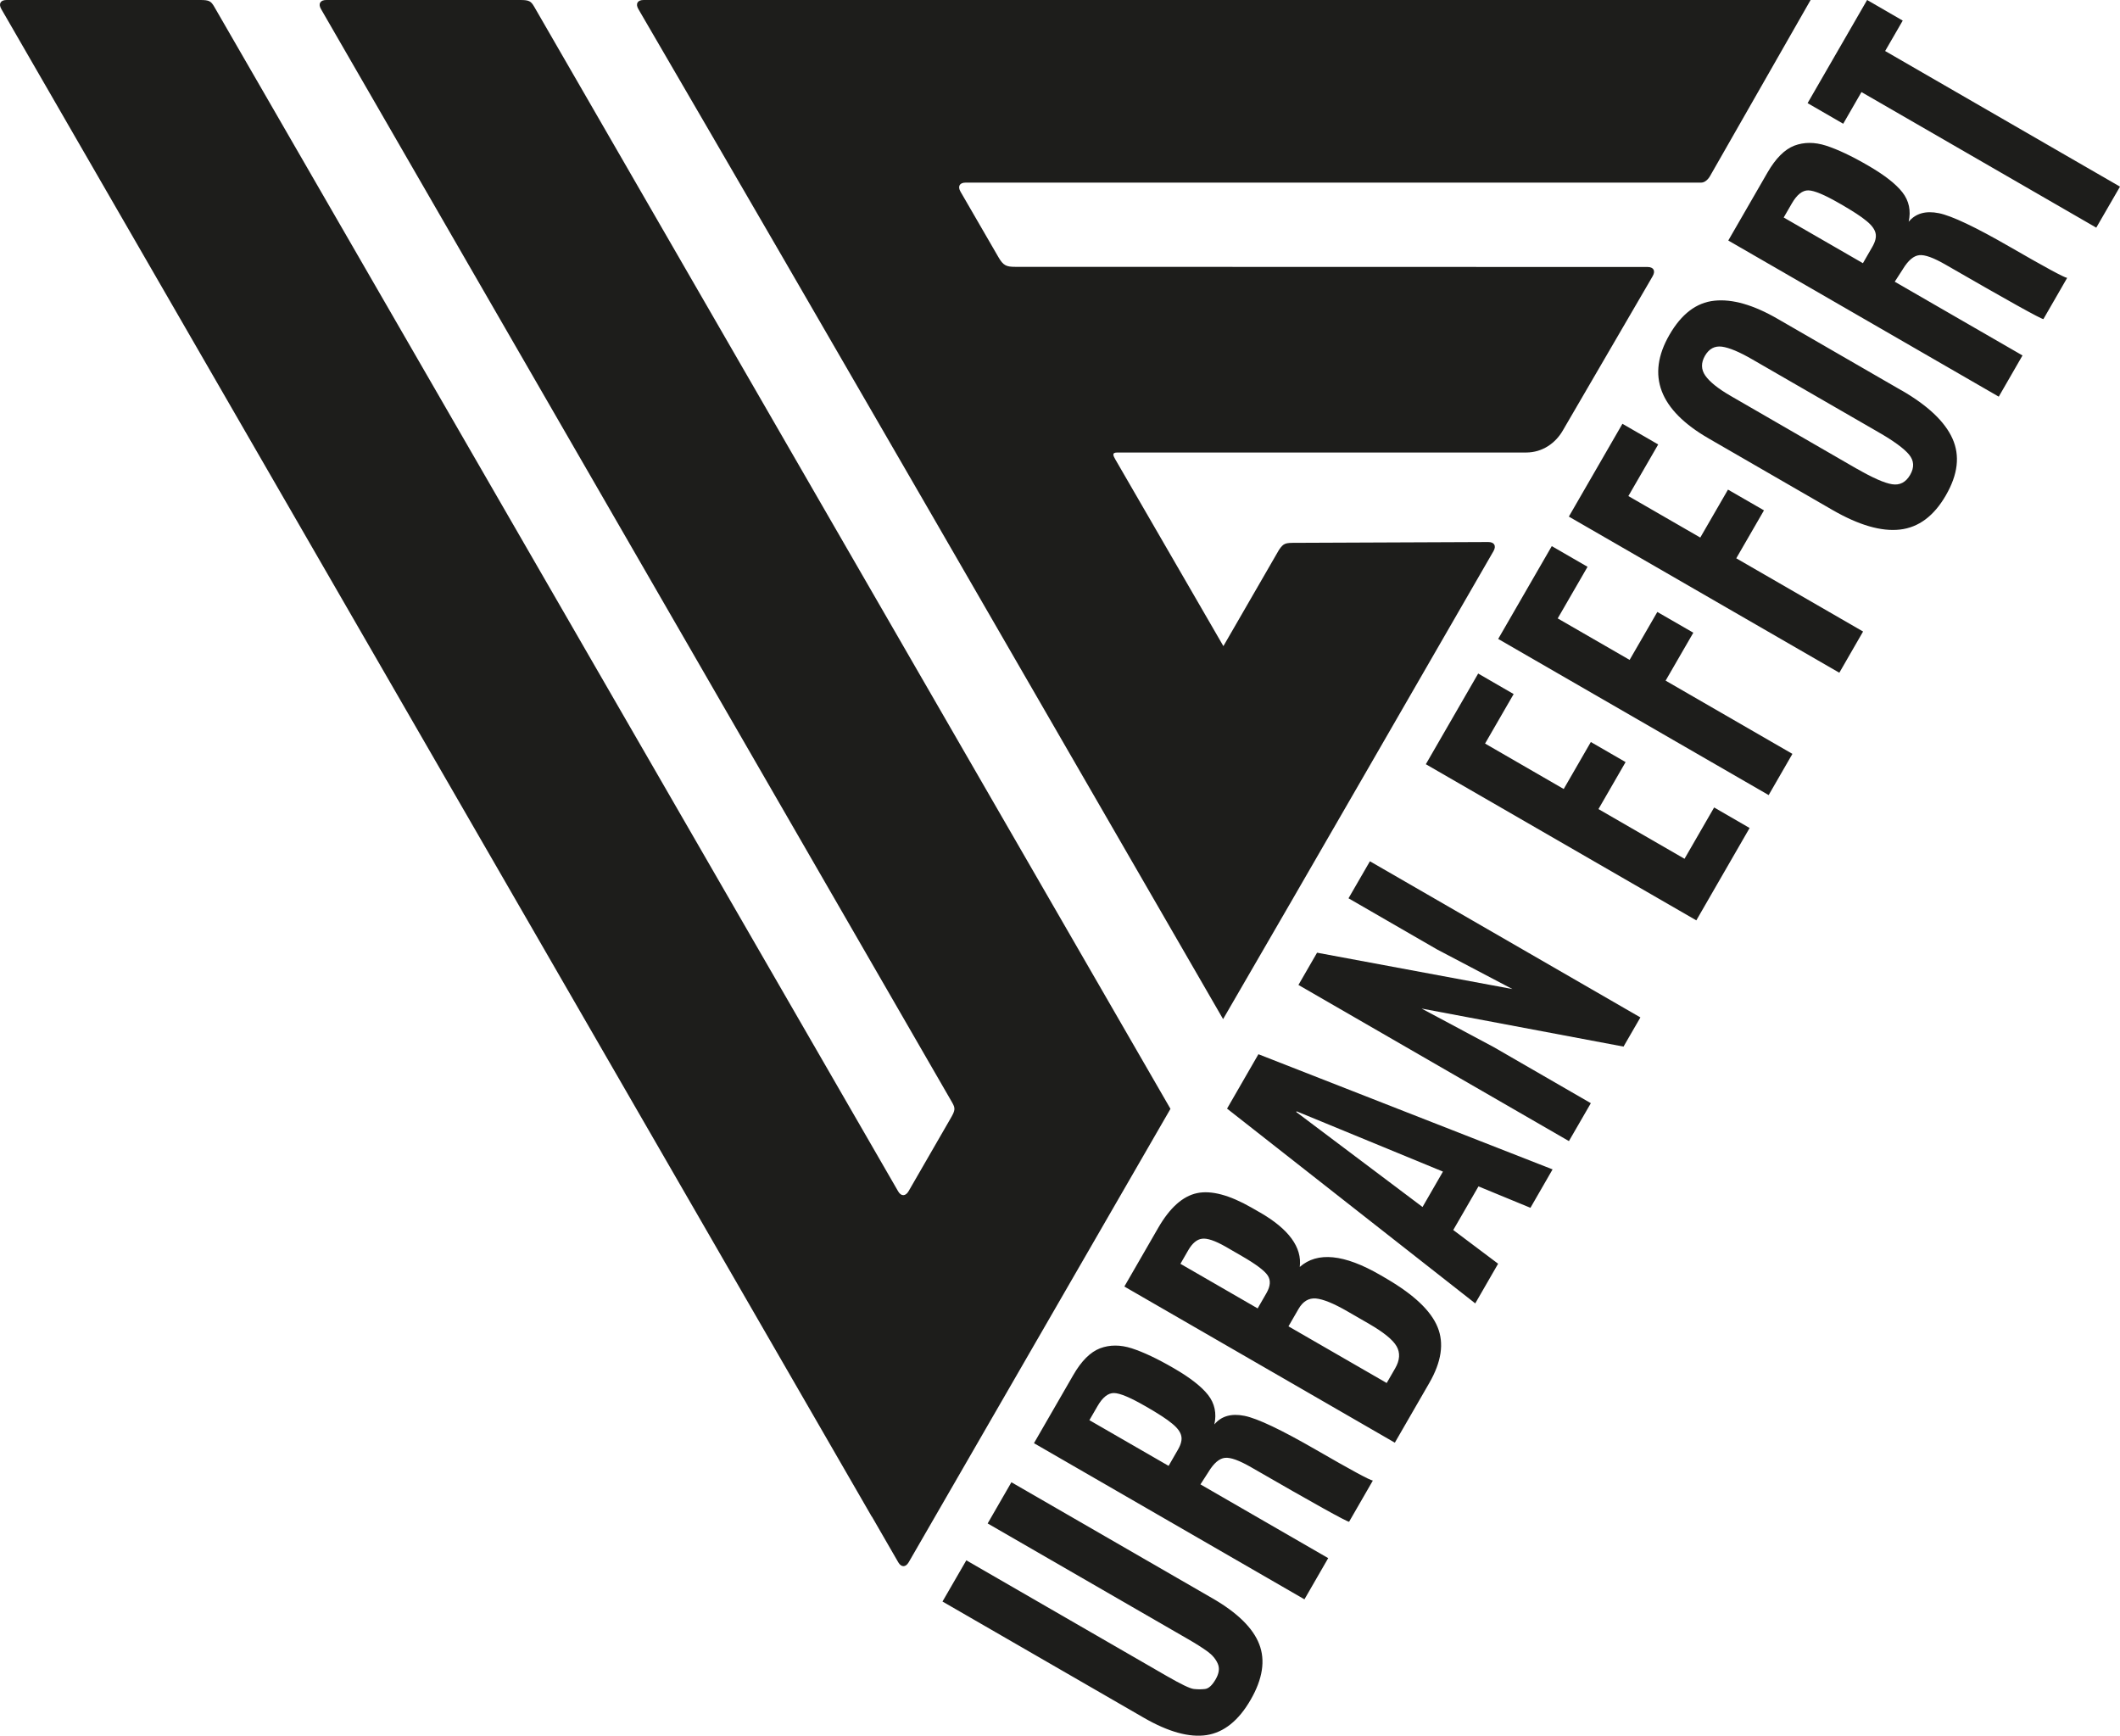
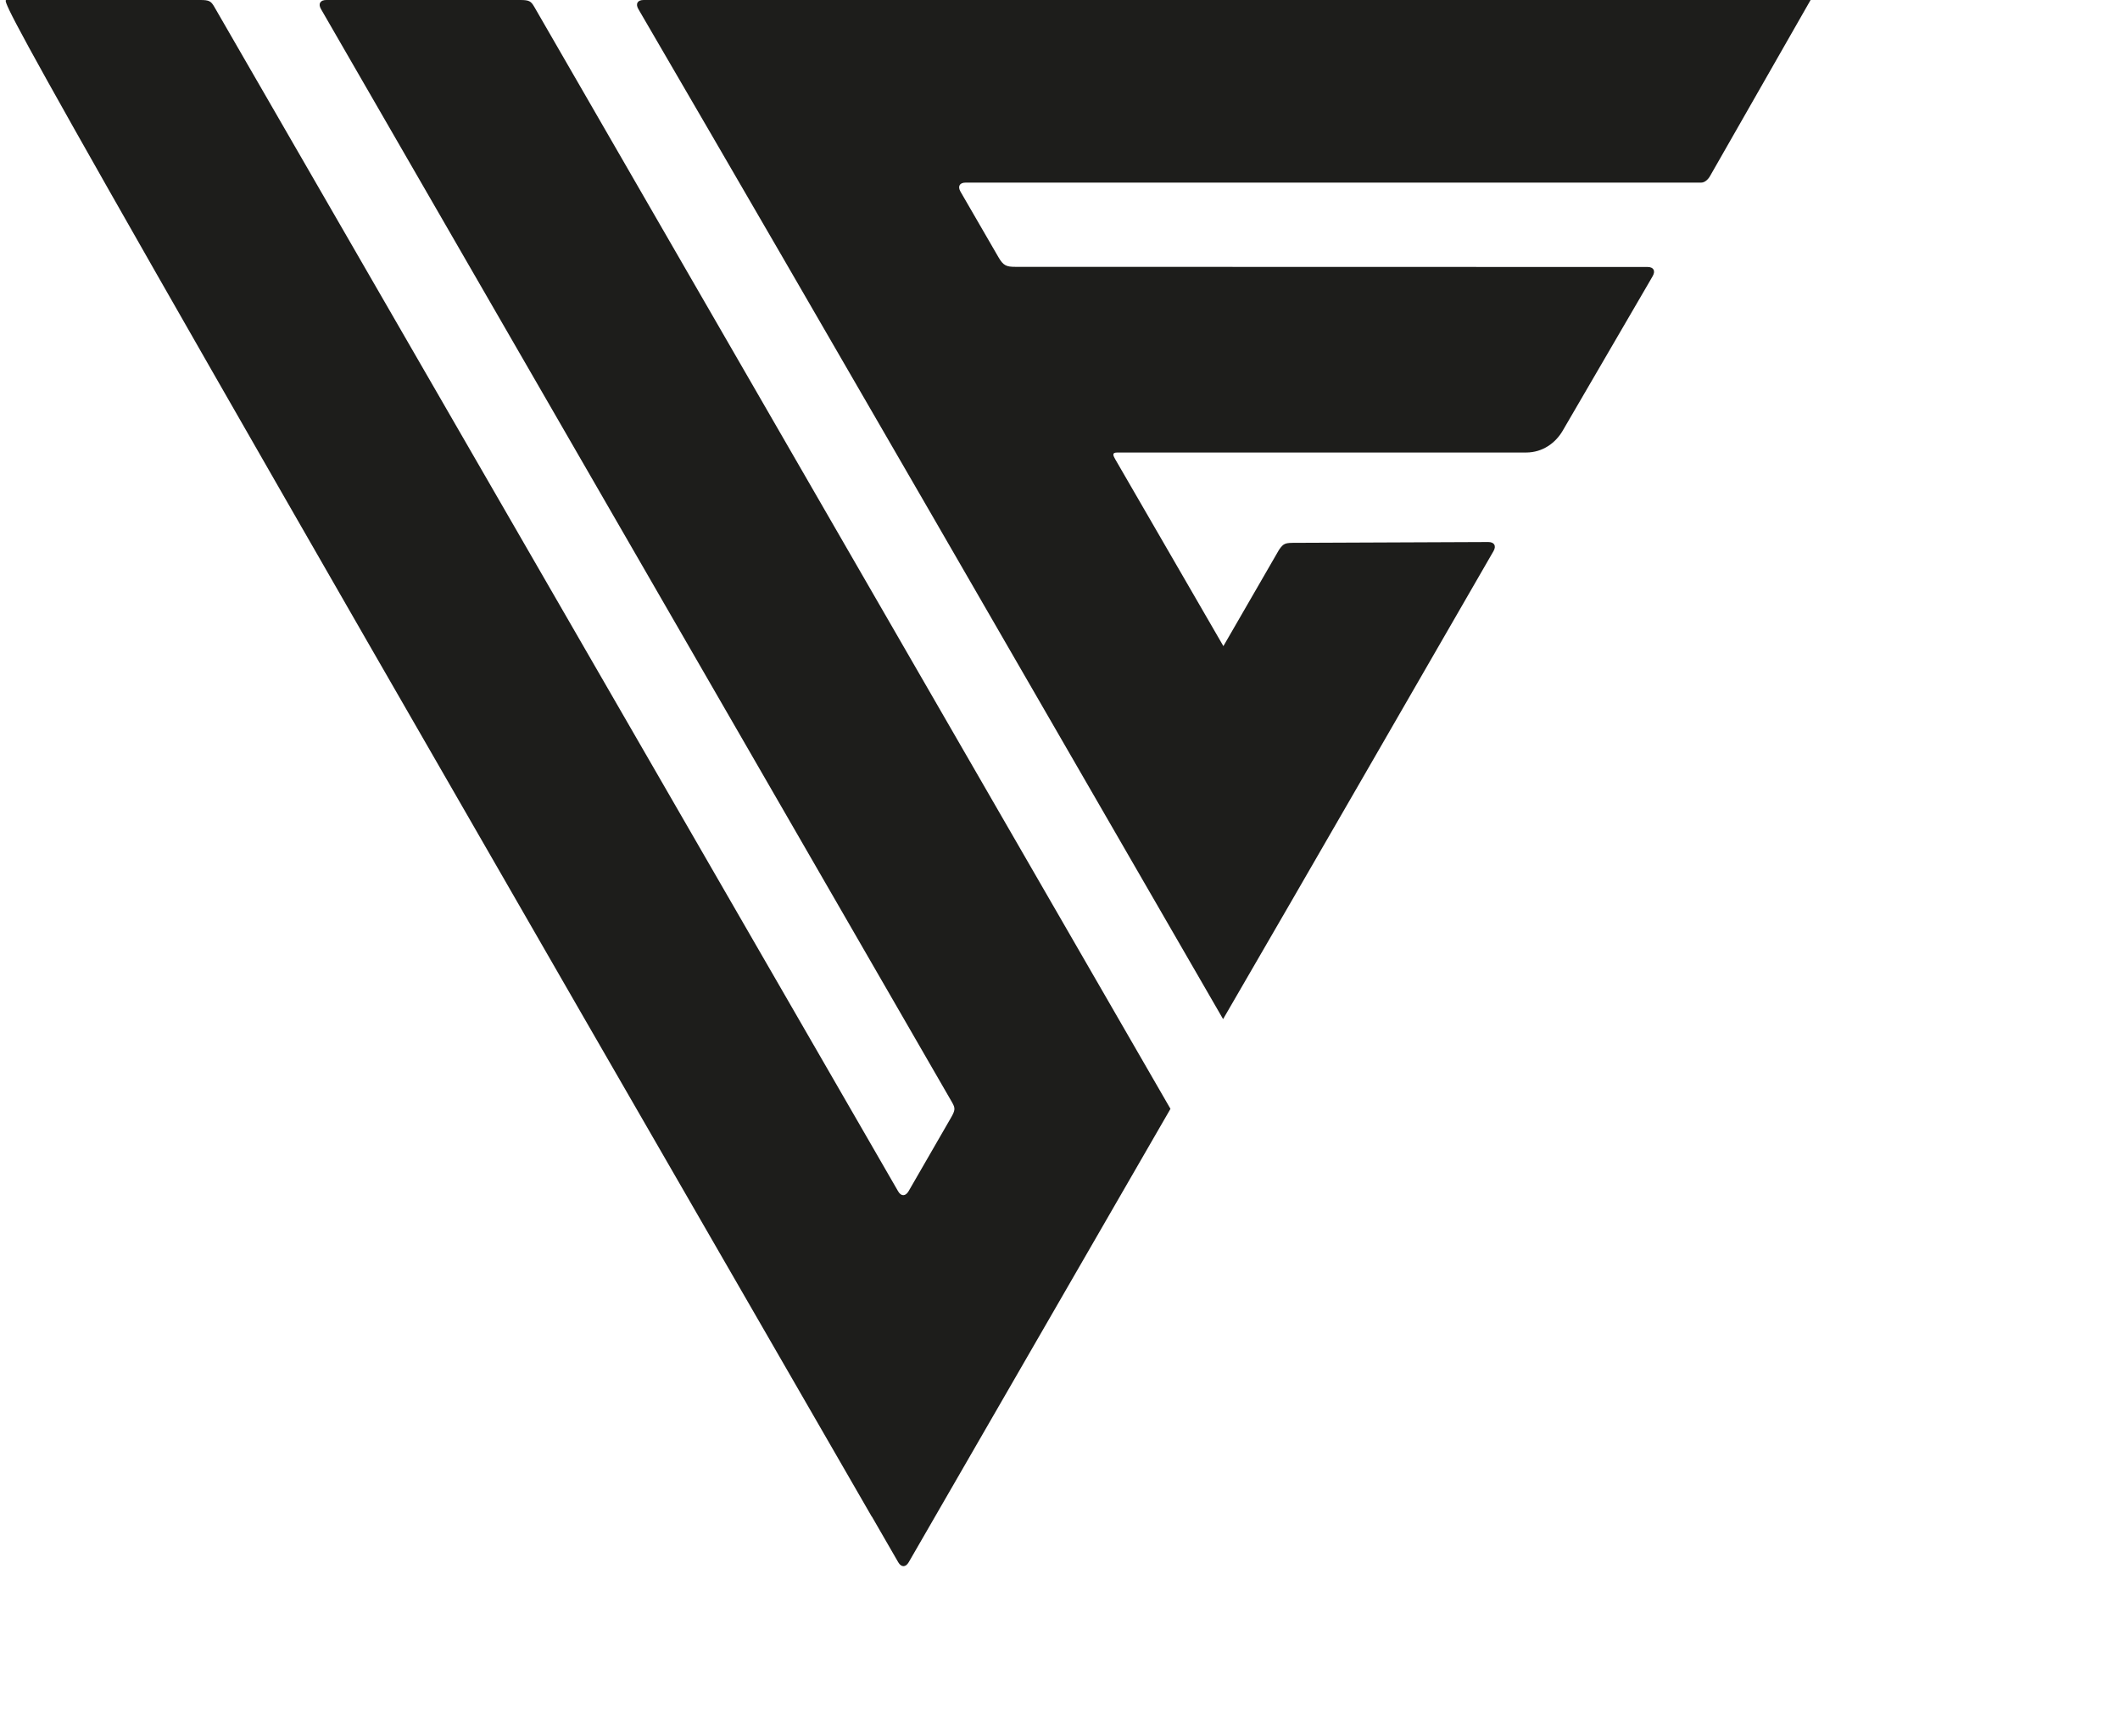
<svg xmlns="http://www.w3.org/2000/svg" id="b" viewBox="0 0 289.22 236.76">
  <g id="c">
-     <path d="m285.99,31.06l-32.04-18.5-2.49,4.32-4.86-2.81,8.12-14.07,4.86,2.81-2.4,4.15,32.04,18.5-3.24,5.6Zm-31.84,4.84l1.29-2.24c.41-.72.56-1.34.43-1.86-.12-.53-.53-1.09-1.25-1.67-.7-.59-1.86-1.34-3.47-2.27l-.23-.13c-2-1.15-3.4-1.74-4.21-1.76-.81-.02-1.57.58-2.27,1.8l-1.1,1.9,10.8,6.23Zm5.47.78l-1.13,1.75,17.43,10.06-3.24,5.62-36.9-21.3,5.36-9.29c1.11-1.92,2.33-3.14,3.65-3.65,1.33-.5,2.77-.5,4.33,0,1.57.51,3.47,1.4,5.71,2.7,2.25,1.3,3.81,2.52,4.71,3.67.9,1.16,1.18,2.5.85,4.01.95-1.14,2.32-1.53,4.11-1.17,1.78.36,5.04,1.91,9.77,4.64,4.73,2.73,7.31,4.13,7.74,4.19l-3.24,5.62c-.36-.03-4.81-2.5-13.35-7.43-1.63-.94-2.83-1.38-3.59-1.29-.76.08-1.5.71-2.22,1.88Zm-.2,16.57c3.6,2.08,5.92,4.28,6.95,6.59,1.04,2.32.74,4.88-.9,7.72-1.63,2.83-3.72,4.39-6.27,4.68-2.54.29-5.61-.6-9.2-2.67l-16.88-9.75c-6.76-3.9-8.55-8.62-5.37-14.14,1.65-2.86,3.69-4.41,6.14-4.66,2.44-.26,5.32.56,8.65,2.49l16.88,9.75Zm-6.1,10.69c2.17,1.25,3.77,1.96,4.82,2.12,1.04.16,1.86-.26,2.45-1.28.59-1.02.54-1.94-.15-2.77-.69-.83-2.09-1.86-4.22-3.08l-17.19-9.92c-1.75-1.01-3.11-1.58-4.11-1.72-.99-.13-1.76.28-2.32,1.24-.55.96-.54,1.86.04,2.7.59.85,1.74,1.78,3.47,2.78l17.21,9.94Zm-2.39,27.83l-36.9-21.3,7.31-12.66,4.88,2.82-4.07,7.04,9.81,5.66,3.78-6.54,4.91,2.83-3.78,6.54,17.3,9.99-3.24,5.62Zm-9.64,16.69l-36.9-21.3,7.31-12.66,4.88,2.82-4.07,7.04,9.81,5.66,3.78-6.54,4.91,2.83-3.78,6.54,17.3,9.99-3.24,5.62Zm-9.87,17.09l-36.9-21.3,7.14-12.37,4.84,2.8-3.9,6.75,10.73,6.2,3.7-6.41,4.74,2.74-3.7,6.41,11.74,6.78,4.04-7,4.84,2.8-7.28,12.62Zm-17.38,30.11l-36.9-21.3,2.54-4.4,26.65,4.96-10.29-5.41-12.07-6.97,2.92-5.05,36.9,21.3-2.3,3.98-27.55-5.19,9.86,5.27,13.23,7.64-2.99,5.17Zm-12.78,22.14l-33.86-26.57,4.28-7.42,40.13,15.71-3.02,5.24-7.09-2.92-3.44,5.95,6.12,4.6-3.12,5.41Zm-4.41-17.98l-19.96-8.22-.05.09,17.23,12.96,2.78-4.82Zm-25.28,18.67l1.2-2.08c.56-.97.61-1.77.17-2.43-.44-.66-1.62-1.54-3.53-2.64l-2.23-1.29c-1.43-.81-2.5-1.17-3.2-1.07-.69.09-1.31.61-1.85,1.53l-1.09,1.89,10.53,6.08Zm17.61,10.17l1.15-1.99c.65-1.12.71-2.13.2-3.02-.51-.89-1.76-1.9-3.74-3.05l-2.98-1.72c-1.87-1.08-3.3-1.66-4.29-1.75-.98-.08-1.77.39-2.37,1.43l-1.37,2.37,13.4,7.73Zm-17.31-23.28c3.97,2.29,5.78,4.78,5.45,7.45,2.4-2.12,6.06-1.75,10.97,1.09l.94.55c3.69,2.17,5.99,4.35,6.89,6.56.91,2.21.53,4.74-1.12,7.61l-4.71,8.16-36.9-21.3,4.61-7.99c1.59-2.76,3.35-4.33,5.3-4.75,1.94-.41,4.42.25,7.43,1.97l1.13.65Zm-12.44,34.58l1.29-2.24c.41-.72.56-1.34.43-1.86-.12-.53-.53-1.09-1.25-1.67-.7-.59-1.86-1.34-3.47-2.27l-.23-.13c-2-1.15-3.4-1.74-4.21-1.76-.81-.02-1.57.58-2.27,1.8l-1.1,1.9,10.8,6.23Zm5.47.78l-1.13,1.75,17.43,10.06-3.24,5.62-36.9-21.3,5.36-9.29c1.11-1.93,2.33-3.14,3.65-3.65,1.33-.5,2.77-.5,4.33,0,1.57.51,3.47,1.4,5.71,2.7,2.25,1.3,3.81,2.52,4.71,3.67.9,1.16,1.18,2.5.85,4.01.95-1.14,2.32-1.53,4.11-1.17,1.79.36,5.04,1.91,9.77,4.64,4.73,2.73,7.31,4.13,7.74,4.19l-3.24,5.62c-.36-.03-4.81-2.5-13.35-7.43-1.63-.94-2.83-1.38-3.59-1.29-.76.08-1.5.71-2.22,1.88Zm.51,17.29c3.39,1.96,5.53,4.05,6.38,6.26.86,2.21.47,4.74-1.17,7.58-1.64,2.85-3.65,4.45-6,4.82-2.35.36-5.23-.43-8.6-2.38l-27.44-15.84,3.25-5.62,27.34,15.78c1.95,1.12,3.18,1.72,3.7,1.77.53.06,1.03.06,1.53,0,.49-.06.97-.5,1.44-1.31.47-.81.57-1.52.29-2.15-.27-.62-.74-1.18-1.4-1.66-.67-.48-1.55-1.05-2.65-1.68l-27.34-15.78,3.24-5.62,27.44,15.84Z" style="fill:#1d1d1b;" />
-     <path d="m43.78,1.22c-.42-.74-.05-1.23.76-1.22h26.42c1.23,0,1.47.15,1.92.92l86.8,150.34-35.71,61.85c-.42.73-1.03.7-1.43,0l-3.59-6.22h-.02L.19,1.24C-.24.5.09,0,.9,0h26.41c1.23,0,1.47.15,1.92.92l93.29,161.58c.42.74,1.03.69,1.43,0l5.76-9.98c.62-1.07.63-1.35.19-2.12L43.78,1.22Zm87.26,24.93c-.41-.7-.15-1.24.7-1.24h100.35c.5,0,.97-.47,1.21-.91L247.01,0H87.8c-.85,0-1.12.54-.71,1.24,26.72,45.84,53.2,91.84,79.77,137.78,12.35-21.26,24.58-42.53,36.89-63.84.42-.74.09-1.24-.71-1.24l-26.26.11c-1.41,0-1.66.02-2.3.97l-7.58,13.12-14.73-25.45c-.28-.5-.55-.96.24-.96h55.78c2.28,0,4.03-1.32,4.99-2.96l11.98-20.57.31-.54c.4-.7.14-1.24-.71-1.24h-.49l-85.76-.02c-1.23,0-1.64-.18-2.3-1.32l-5.17-8.93Z" style="fill:#1d1d1b; fill-rule:evenodd;" />
+     <path d="m43.78,1.22c-.42-.74-.05-1.23.76-1.22h26.42c1.23,0,1.47.15,1.92.92l86.8,150.34-35.71,61.85c-.42.73-1.03.7-1.43,0l-3.59-6.22h-.02C-.24.5.09,0,.9,0h26.41c1.23,0,1.47.15,1.92.92l93.29,161.58c.42.74,1.03.69,1.43,0l5.76-9.98c.62-1.07.63-1.35.19-2.12L43.78,1.22Zm87.26,24.93c-.41-.7-.15-1.24.7-1.24h100.35c.5,0,.97-.47,1.21-.91L247.01,0H87.8c-.85,0-1.12.54-.71,1.24,26.72,45.84,53.2,91.84,79.77,137.78,12.35-21.26,24.58-42.53,36.89-63.84.42-.74.09-1.24-.71-1.24l-26.26.11c-1.41,0-1.66.02-2.3.97l-7.58,13.12-14.73-25.45c-.28-.5-.55-.96.24-.96h55.78c2.28,0,4.03-1.32,4.99-2.96l11.98-20.57.31-.54c.4-.7.14-1.24-.71-1.24h-.49l-85.76-.02c-1.23,0-1.64-.18-2.3-1.32l-5.17-8.93Z" style="fill:#1d1d1b; fill-rule:evenodd;" />
  </g>
</svg>